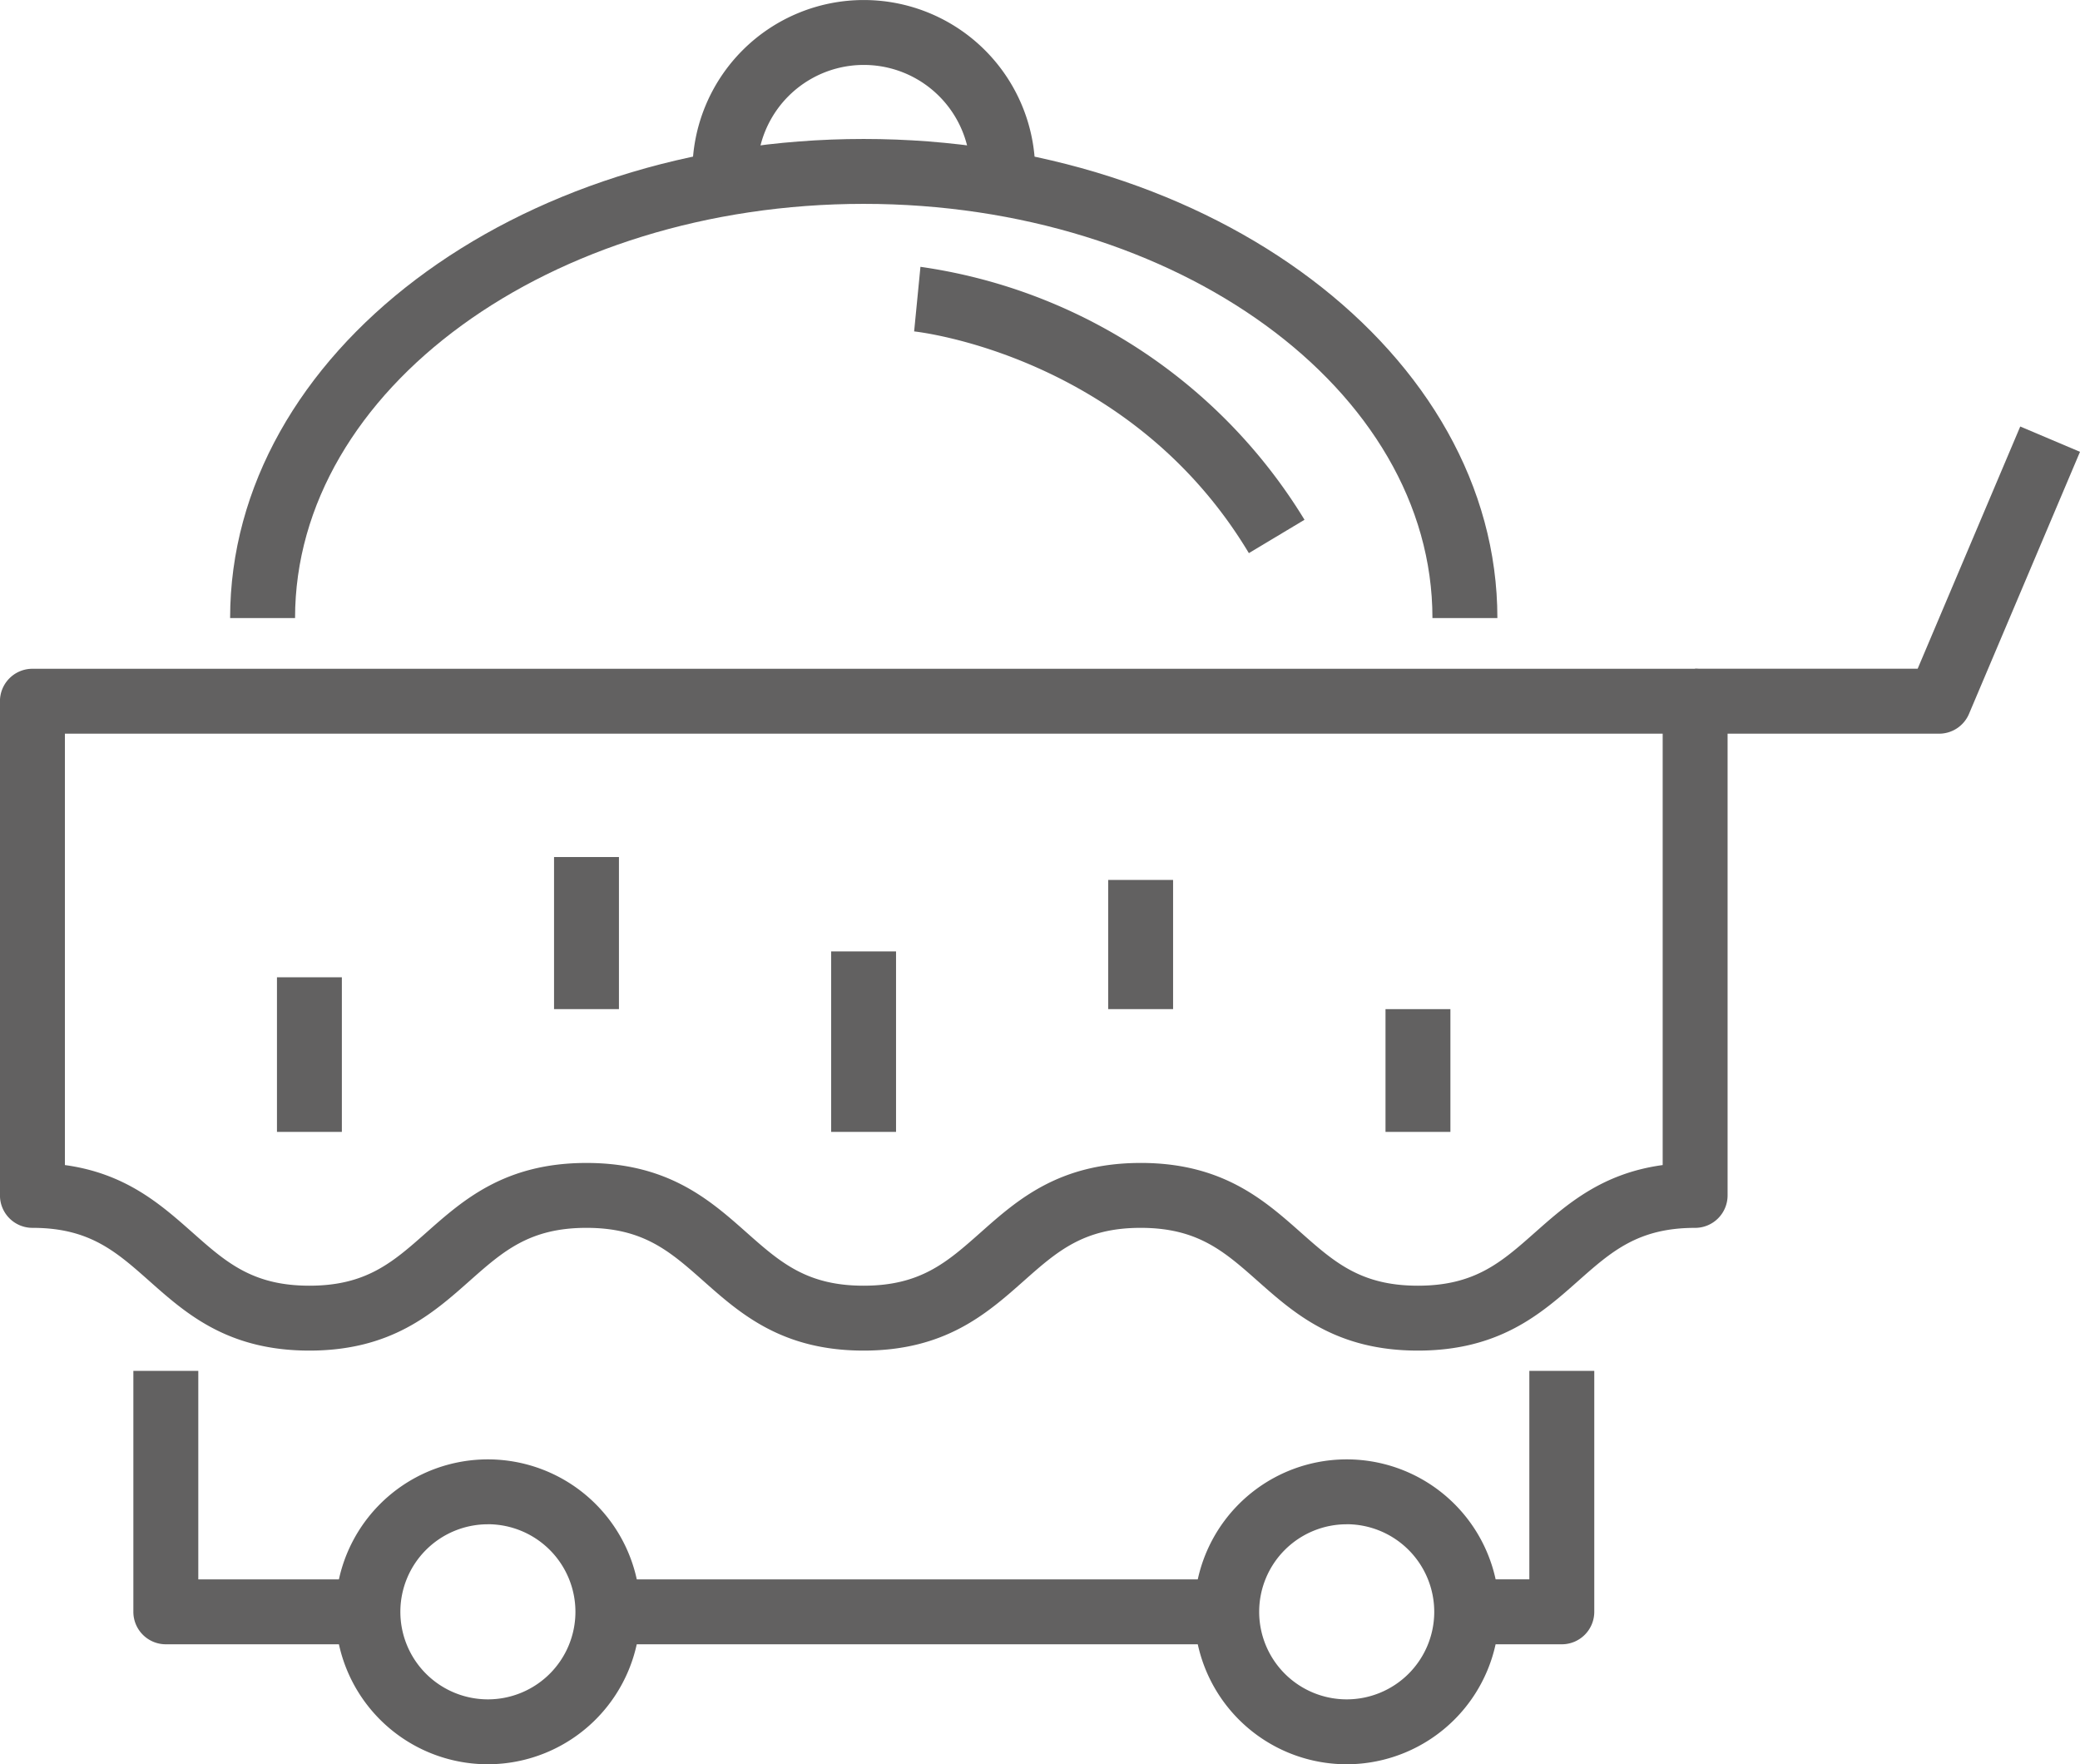
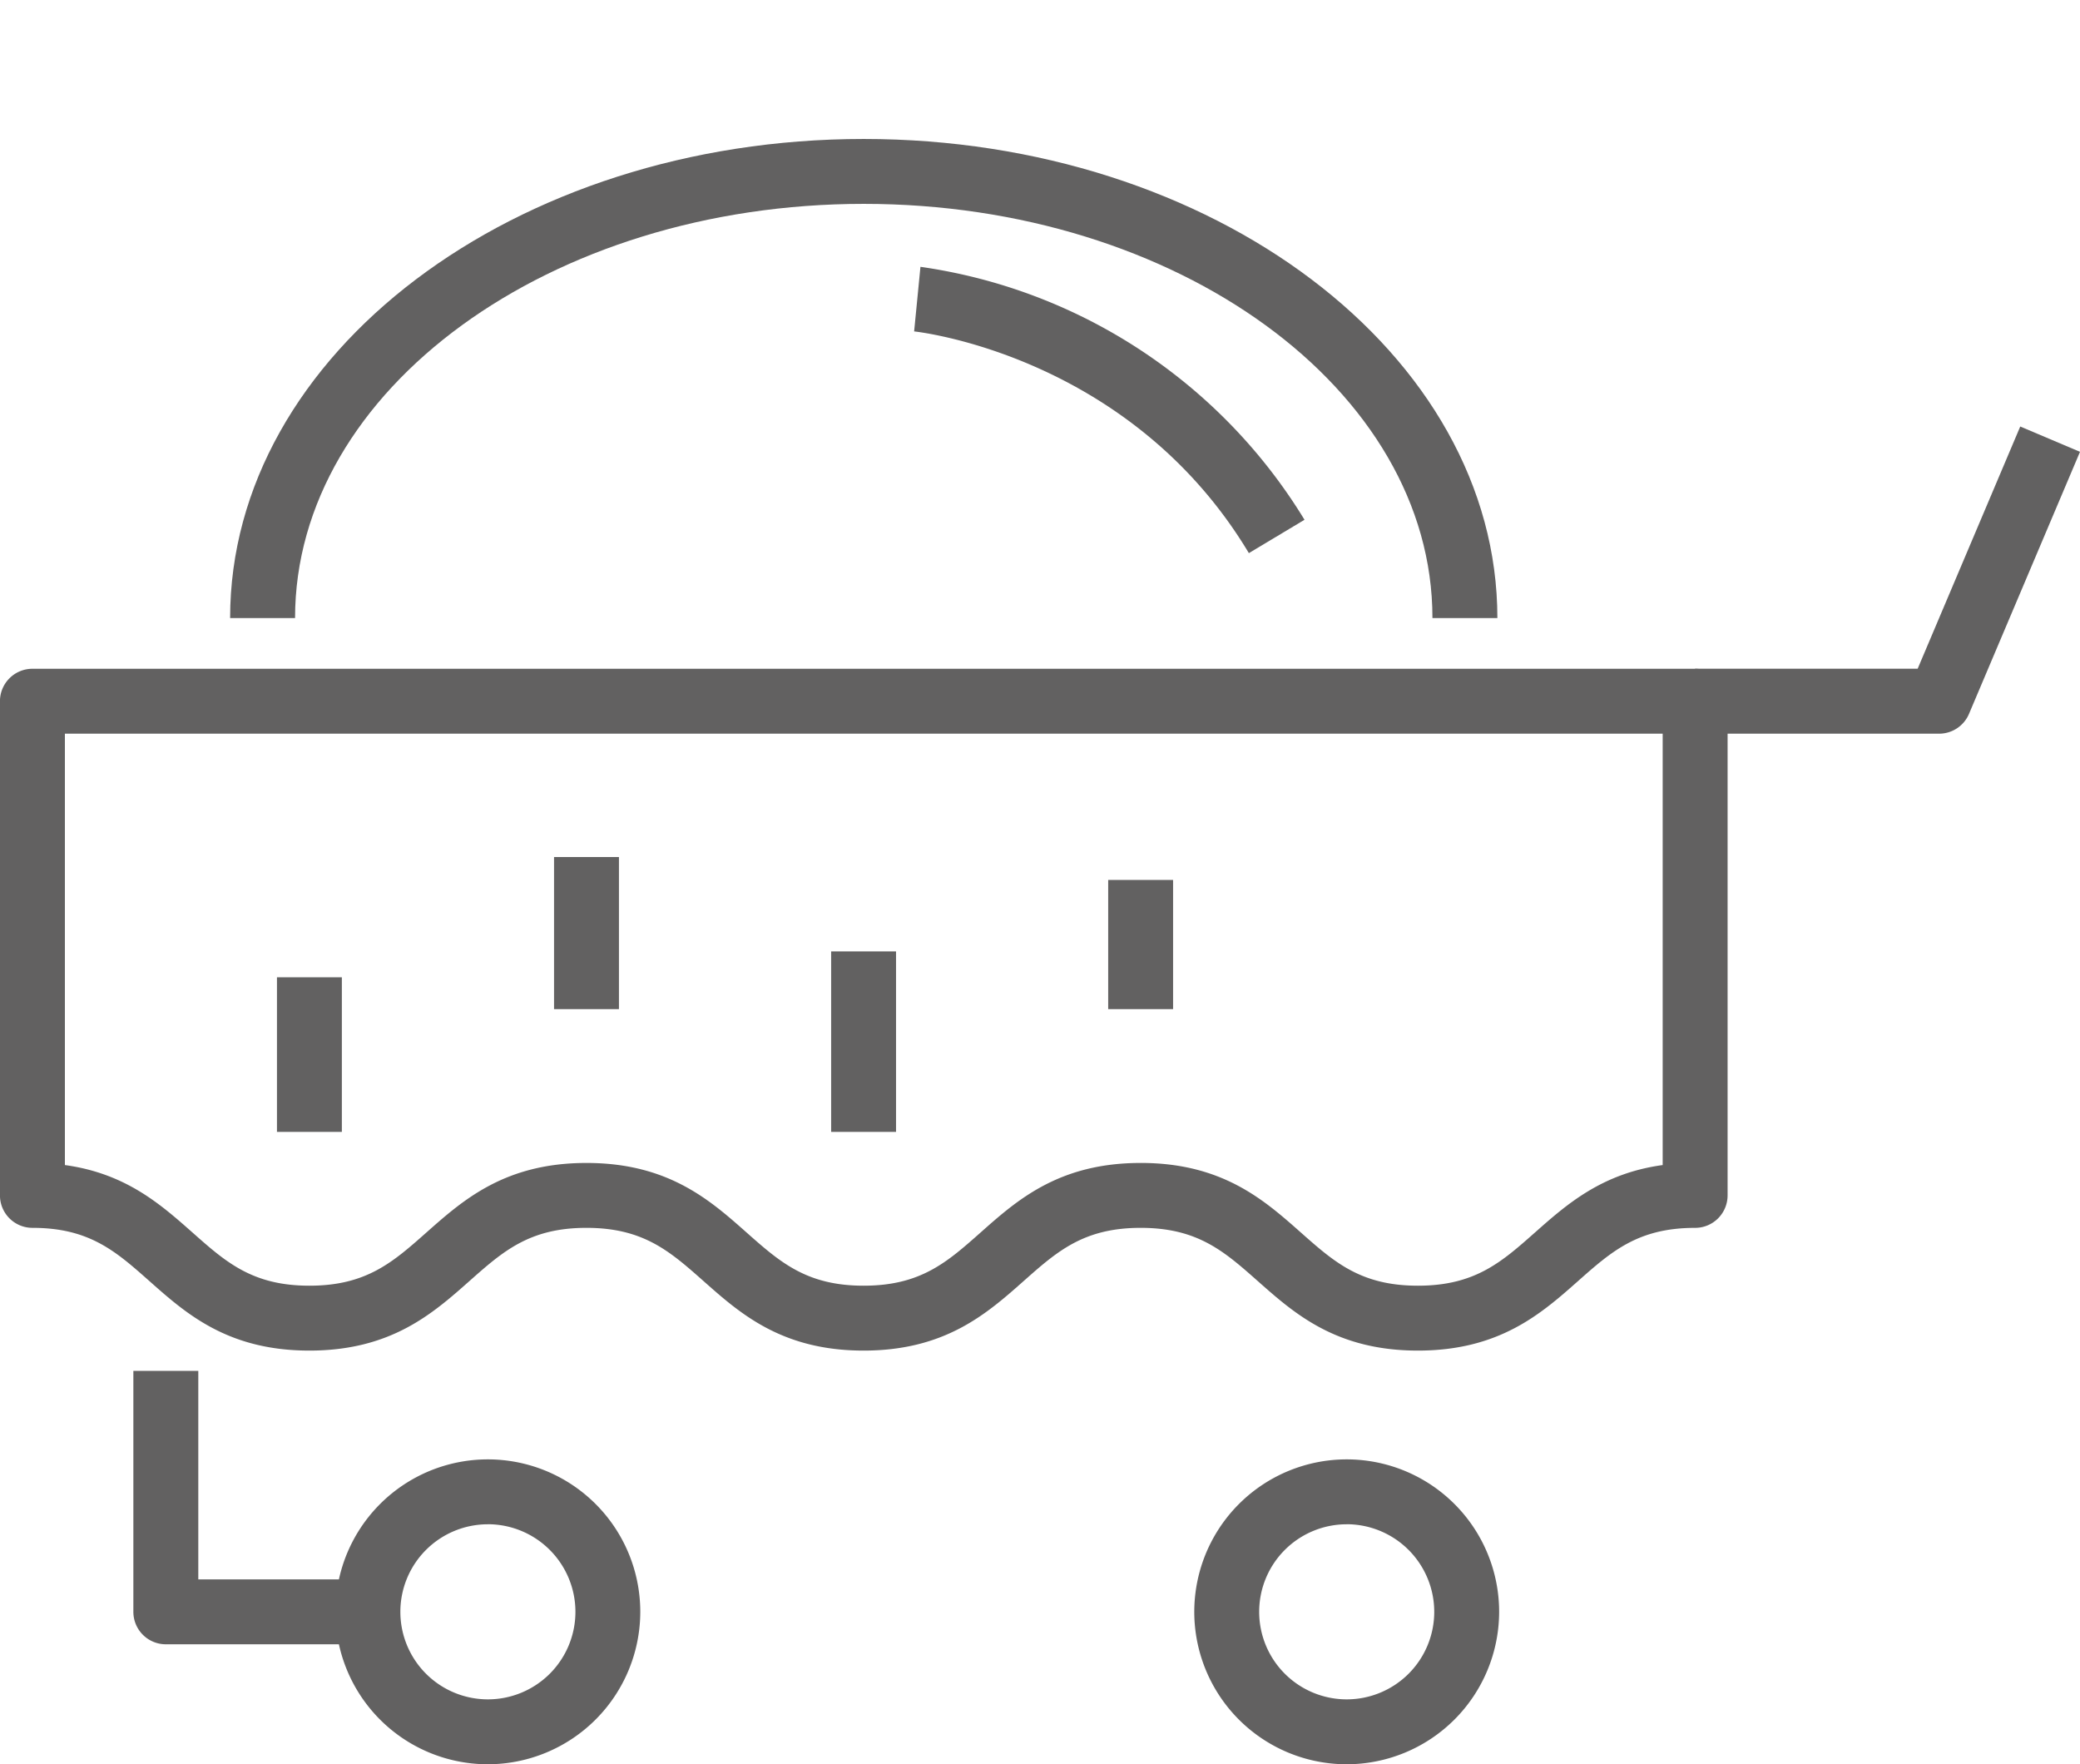
<svg xmlns="http://www.w3.org/2000/svg" id="Raggruppa_1612" data-name="Raggruppa 1612" width="140.933" height="119.53" viewBox="0 0 140.933 119.53">
  <g id="Raggruppa_1533" data-name="Raggruppa 1533" transform="translate(41.186 107.004)">
-     <rect id="Rettangolo_5271" data-name="Rettangolo 5271" width="41.931" height="4.397" fill="#626161" />
-   </g>
+     </g>
  <g id="Raggruppa_1534" data-name="Raggruppa 1534" transform="translate(99.377 92.877)">
-     <path id="Tracciato_2826" data-name="Tracciato 2826" d="M532.921,359.975h-6.445v-4.4h4.246V341.451h4.4v16.326A2.2,2.2,0,0,1,532.921,359.975Z" transform="translate(-526.477 -341.451)" fill="#626161" />
-   </g>
+     </g>
  <g id="Raggruppa_1535" data-name="Raggruppa 1535" transform="translate(9.038 92.877)">
    <path id="Tracciato_2827" data-name="Tracciato 2827" d="M460.182,359.975H446.489a2.2,2.2,0,0,1-2.2-2.2V341.451h4.4v14.127h11.495Z" transform="translate(-444.291 -341.451)" fill="#626161" />
  </g>
  <g id="Raggruppa_1536" data-name="Raggruppa 1536" transform="translate(22.731 98.874)">
    <path id="Tracciato_2828" data-name="Tracciato 2828" d="M467.075,367.562A10.328,10.328,0,1,1,477.4,357.235,10.339,10.339,0,0,1,467.075,367.562Zm0-16.259a5.931,5.931,0,1,0,5.931,5.931A5.938,5.938,0,0,0,467.075,351.3Z" transform="translate(-456.748 -346.907)" fill="#626161" />
  </g>
  <g id="Raggruppa_1537" data-name="Raggruppa 1537" transform="translate(80.92 98.874)">
    <path id="Tracciato_2829" data-name="Tracciato 2829" d="M520.013,367.562a10.328,10.328,0,1,1,10.328-10.327A10.34,10.34,0,0,1,520.013,367.562Zm0-16.259a5.931,5.931,0,1,0,5.931,5.931A5.939,5.939,0,0,0,520.013,351.3Z" transform="translate(-509.685 -346.907)" fill="#626161" />
  </g>
  <g id="Raggruppa_1538" data-name="Raggruppa 1538" transform="translate(0 45.311)">
    <path id="Tracciato_2830" data-name="Tracciato 2830" d="M532.142,344.37c-5.53,0-8.357-2.5-10.85-4.71-2.276-2.015-4.073-3.606-7.935-3.606s-5.655,1.59-7.929,3.605c-2.492,2.208-5.317,4.711-10.844,4.711s-8.354-2.5-10.847-4.711c-2.274-2.014-4.07-3.605-7.932-3.605s-5.654,1.59-7.928,3.605c-2.492,2.208-5.317,4.711-10.844,4.711s-8.351-2.5-10.841-4.711c-2.273-2.015-4.067-3.605-7.925-3.605a2.2,2.2,0,0,1-2.2-2.2V300.376a2.2,2.2,0,0,1,2.2-2.2H550.925a2.2,2.2,0,0,1,2.2,2.2v33.479a2.2,2.2,0,0,1-2.2,2.2c-3.862,0-5.66,1.592-7.934,3.606C540.5,341.867,537.671,344.37,532.142,344.37Zm-18.785-12.714c5.529,0,8.356,2.5,10.85,4.71,2.274,2.015,4.071,3.607,7.935,3.607s5.659-1.592,7.933-3.605c2.141-1.895,4.525-4.007,8.652-4.568V302.575H440.467V331.8c4.123.562,6.5,2.673,8.643,4.568,2.272,2.015,4.067,3.605,7.925,3.605s5.654-1.59,7.928-3.605c2.493-2.208,5.317-4.711,10.843-4.711s8.354,2.5,10.847,4.711c2.274,2.014,4.07,3.605,7.932,3.605s5.654-1.59,7.928-3.605C505,334.16,507.829,331.657,513.357,331.657Z" transform="translate(-436.07 -298.178)" fill="#626161" />
  </g>
  <g id="Raggruppa_1539" data-name="Raggruppa 1539" transform="translate(15.598 9.415)">
    <path id="Tracciato_2831" data-name="Tracciato 2831" d="M536.119,297.98h-4.4c0-15.473-17.286-28.061-38.533-28.061s-38.532,12.588-38.532,28.061h-4.4c0-17.9,19.258-32.458,42.929-32.458S536.119,280.082,536.119,297.98Z" transform="translate(-450.26 -265.522)" fill="#626161" />
  </g>
  <g id="Raggruppa_1540" data-name="Raggruppa 1540" transform="translate(46.915 0)">
-     <path id="Tracciato_2832" data-name="Tracciato 2832" d="M478.793,269.572q-.043-.495-.043-1a11.613,11.613,0,1,1,23.226,0c0,.338-.013.67-.042,1l-4.382-.378c.019-.2.027-.412.027-.621a7.216,7.216,0,0,0-14.433,0q0,.315.027.623Z" transform="translate(-478.75 -256.957)" fill="#626161" />
-   </g>
+     </g>
  <g id="Raggruppa_1541" data-name="Raggruppa 1541" transform="translate(114.854 28.899)">
    <path id="Tracciato_2833" data-name="Tracciato 2833" d="M557.1,304.056H540.56v-4.4h15.079l6.951-16.411,4.049,1.715-7.52,17.752A2.2,2.2,0,0,1,557.1,304.056Z" transform="translate(-540.56 -283.248)" fill="#626161" />
  </g>
  <g id="Raggruppa_1542" data-name="Raggruppa 1542" transform="translate(37.54 58.064)">
    <rect id="Rettangolo_5272" data-name="Rettangolo 5272" width="4.397" height="10.304" fill="#626161" />
  </g>
  <g id="Raggruppa_1543" data-name="Raggruppa 1543" transform="translate(56.315 64.458)">
    <rect id="Rettangolo_5273" data-name="Rettangolo 5273" width="4.397" height="12.228" fill="#626161" />
  </g>
  <g id="Raggruppa_1544" data-name="Raggruppa 1544" transform="translate(75.087 59.616)">
    <rect id="Rettangolo_5274" data-name="Rettangolo 5274" width="4.397" height="8.752" fill="#626161" />
  </g>
  <g id="Raggruppa_1545" data-name="Raggruppa 1545" transform="translate(93.877 68.369)">
-     <rect id="Rettangolo_5275" data-name="Rettangolo 5275" width="4.397" height="8.317" fill="#626161" />
-   </g>
+     </g>
  <g id="Raggruppa_1546" data-name="Raggruppa 1546" transform="translate(18.766 66.211)">
    <rect id="Rettangolo_5276" data-name="Rettangolo 5276" width="4.397" height="10.475" fill="#626161" />
  </g>
  <g id="Raggruppa_1547" data-name="Raggruppa 1547" transform="translate(61.936 18.077)">
    <path id="Tracciato_2834" data-name="Tracciato 2834" d="M515.1,292.8c-8.066-13.449-22.535-15.008-22.681-15.021l.428-4.377a36.513,36.513,0,0,1,26.022,17.137Z" transform="translate(-492.417 -273.402)" fill="#626161" />
  </g>
</svg>